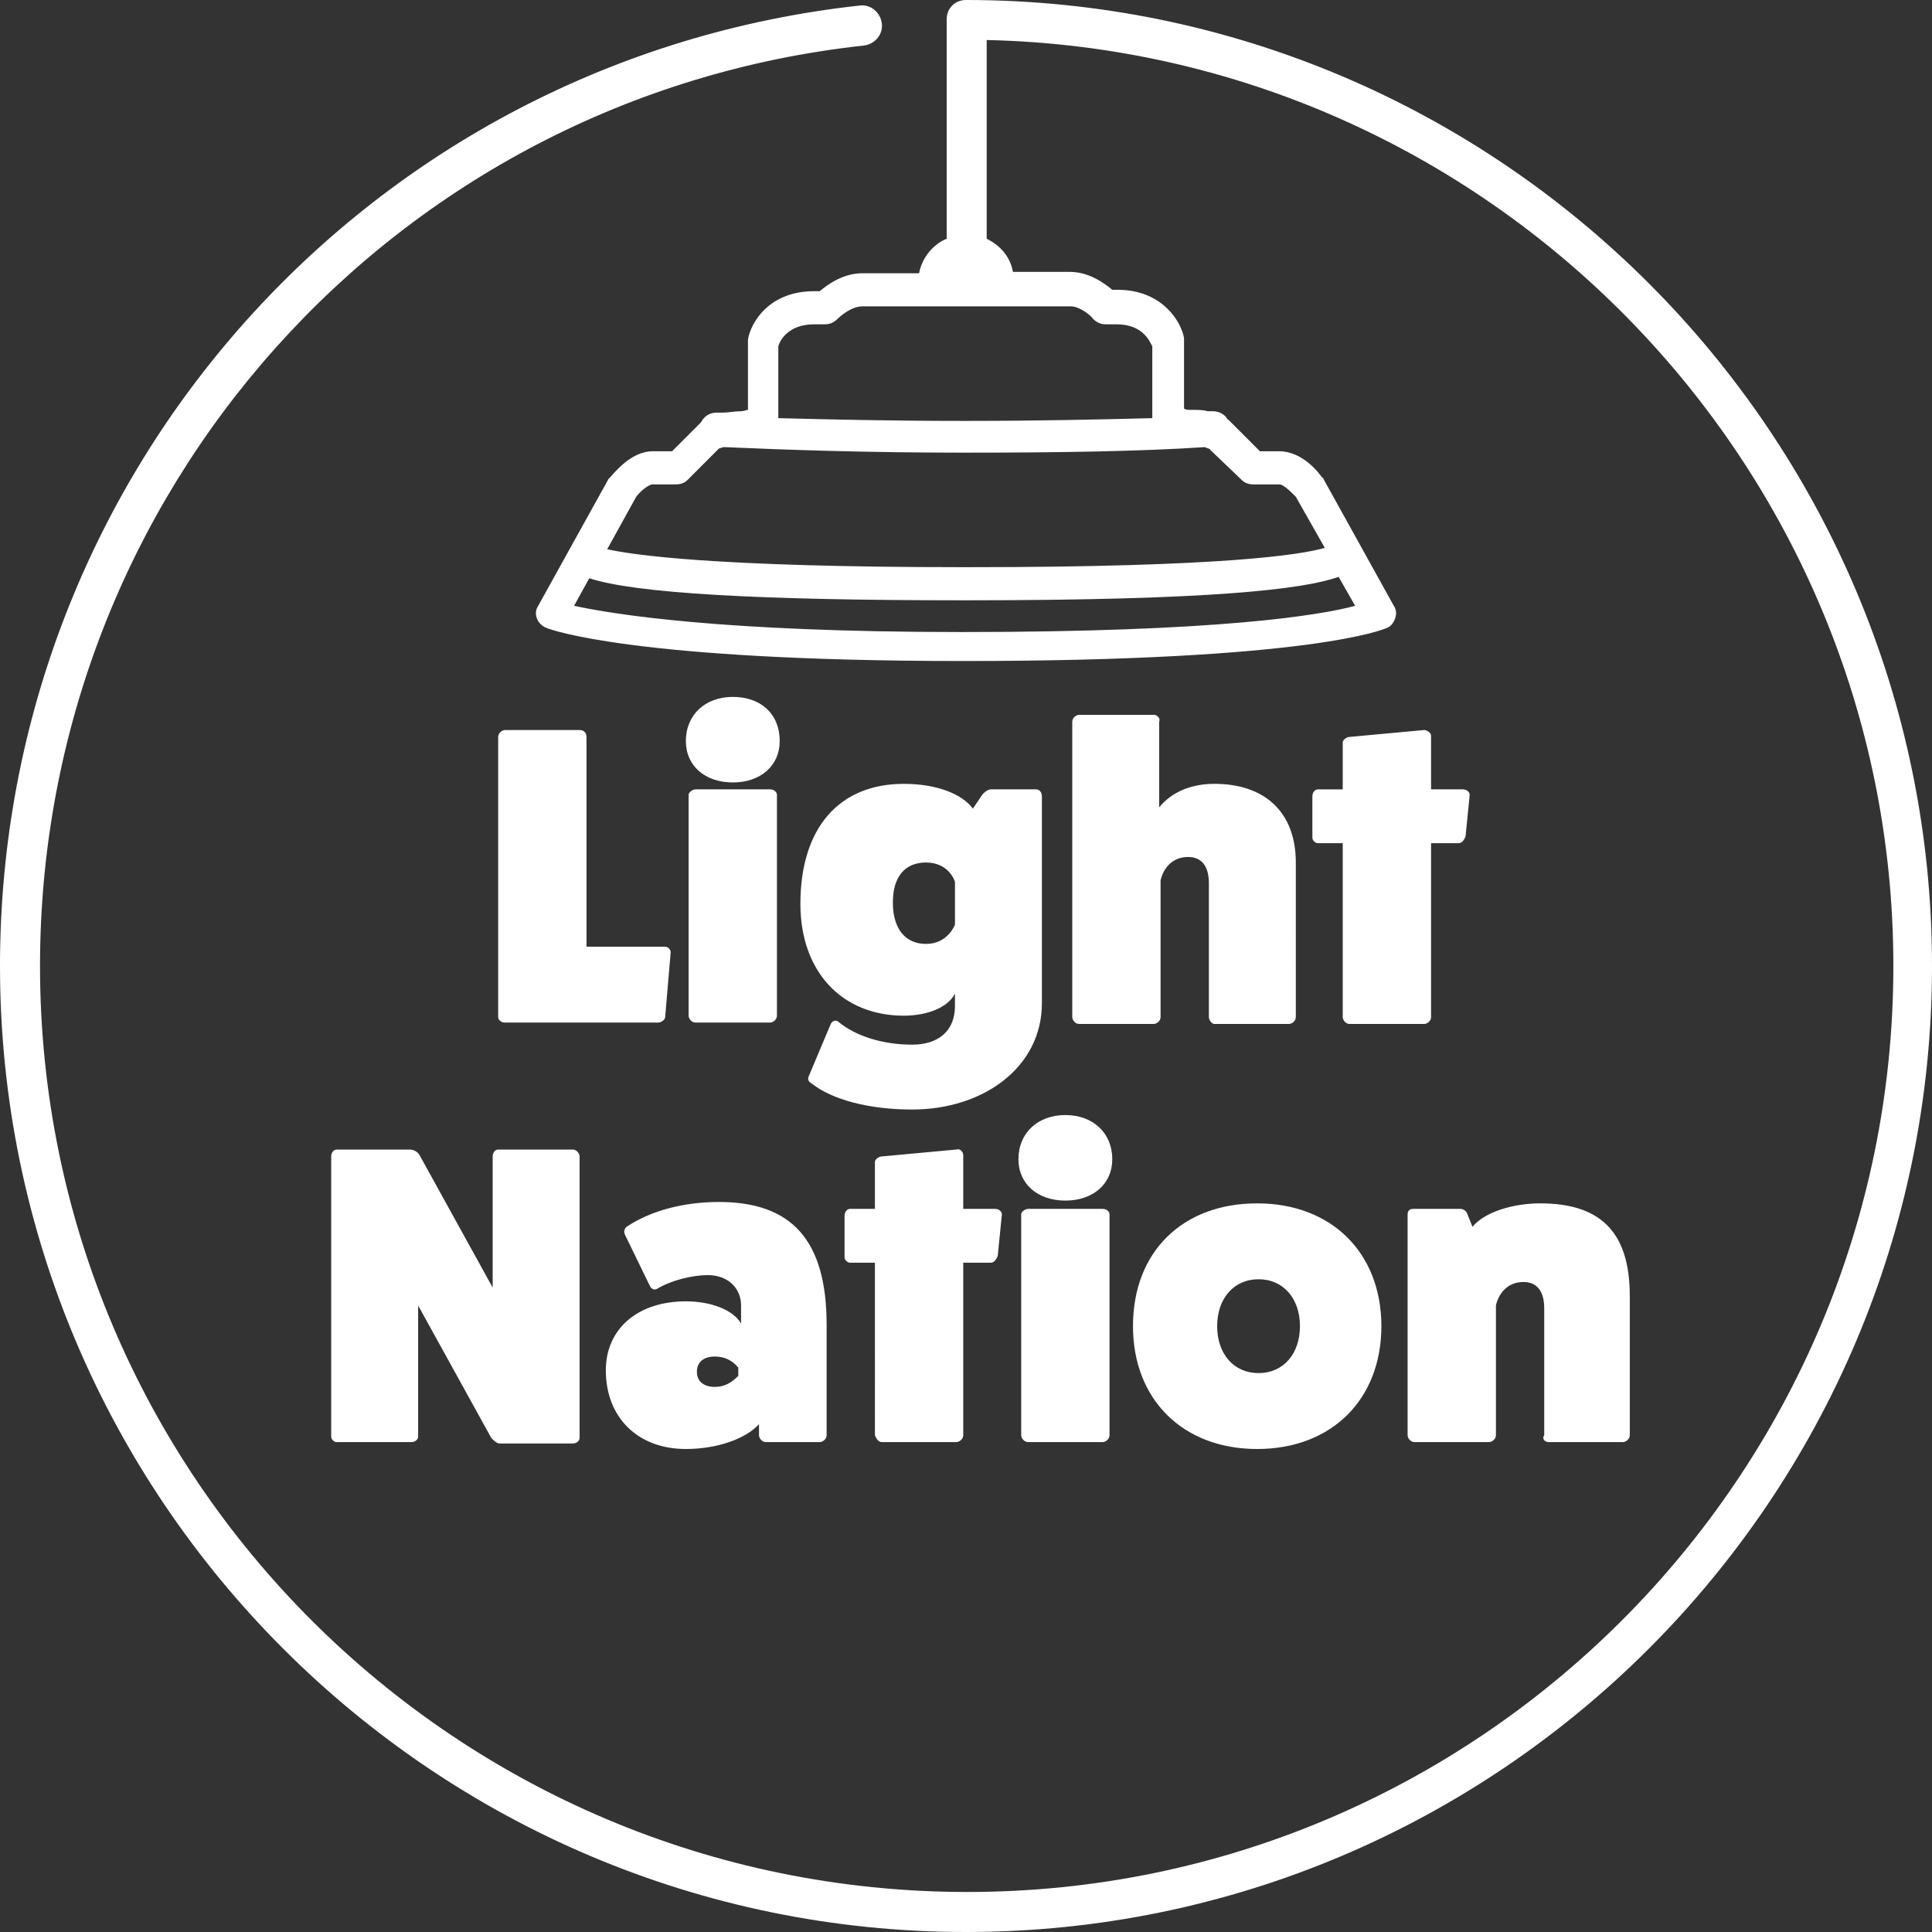
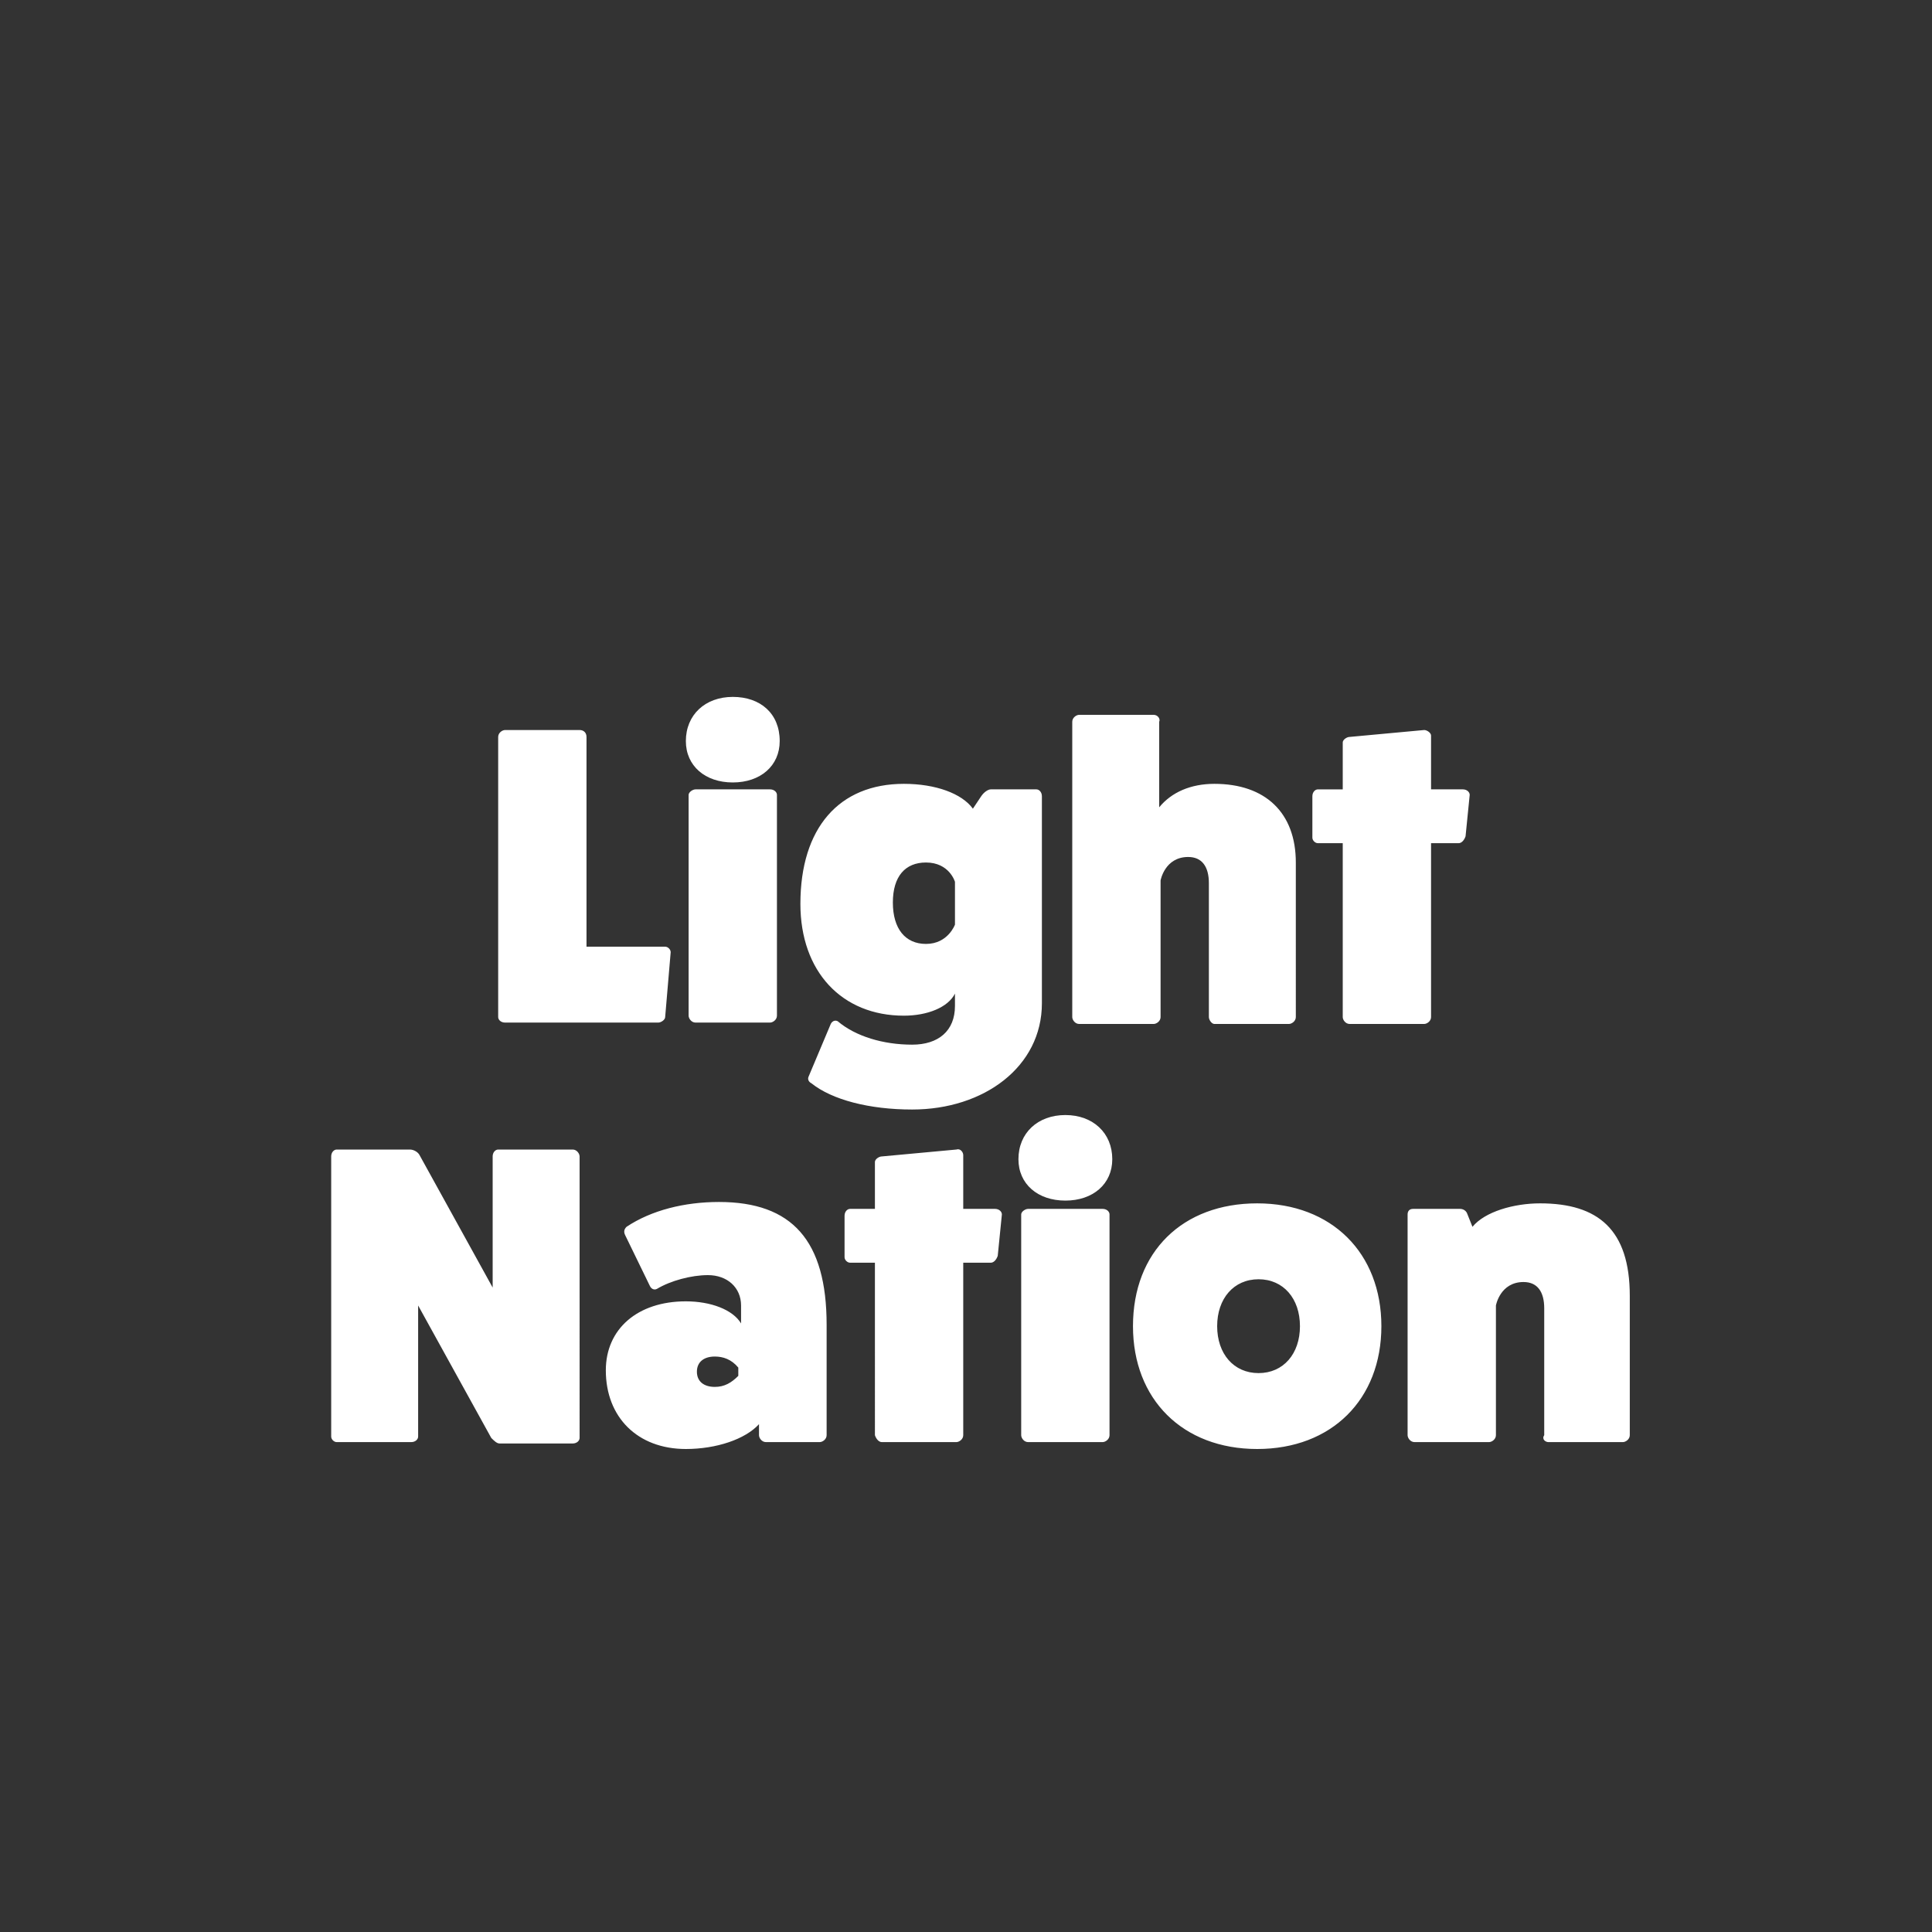
<svg xmlns="http://www.w3.org/2000/svg" version="1.2" baseProfile="tiny" width="140" height="140" viewBox="0 0 140 140" overflow="visible">
  <rect x="0" y="0" width="140" height="140" fill="#333333" stroke="none" />
  <g fill="#FFF">
    <path d="M42 52.9h-5.4c-.2 0-.5.2-.5.5v20.3c0 .2.2.4.5.4h11.1c.2 0 .5-.2.5-.4l.4-4.7c0-.2-.2-.4-.4-.4h-5.7V53.4c0-.3-.2-.5-.5-.5zM53.1 50.5c-2 0-3.4 1.3-3.4 3.2 0 1.8 1.4 3 3.4 3s3.4-1.2 3.4-3c0-2-1.4-3.2-3.4-3.2zM50.4 57.2c-.2 0-.5.2-.5.4v16c0 .2.2.5.5.5h5.4c.2 0 .5-.2.5-.5v-16c0-.2-.2-.4-.5-.4h-5.4zM75.1 57.2h-3.3c-.2 0-.5.2-.7.5l-.6.9c-.8-1.1-2.7-1.8-5-1.8-4.7 0-7.5 3.2-7.5 8.7 0 4.9 3 8.1 7.5 8.1 1.7 0 3.2-.6 3.7-1.6v.9c0 1.8-1.2 2.8-3.1 2.8-2.1 0-4.1-.6-5.4-1.7-.2-.1-.4 0-.5.2L58.6 78c-.1.2 0 .4.2.5 1.5 1.2 4.2 1.9 7.3 1.9 5.2 0 9.4-3.1 9.4-7.7v-15c0-.3-.2-.5-.4-.5zM69.2 67s-.5 1.4-2.1 1.4c-1.5 0-2.4-1.1-2.4-3s.9-2.9 2.4-2.9c1.7 0 2.1 1.4 2.1 1.4V67zM83.6 51.8h-5.4c-.2 0-.5.2-.5.5v21.4c0 .2.2.5.5.5h5.4c.2 0 .5-.2.5-.5v-9.9s.3-1.7 2-1.7c1 0 1.5.7 1.5 1.9v9.7c0 .2.2.5.4.5h5.4c.2 0 .5-.2.5-.5V62.5c0-3.6-2.2-5.7-5.9-5.7-1.7 0-3.1.6-4 1.7v-6.2c.1-.2-.1-.5-.4-.5zM103.2 52.9l-5.4.5c-.2 0-.5.2-.5.4v3.4h-1.8c-.2 0-.4.2-.4.5v3c0 .2.2.4.4.4h1.8v12.6c0 .2.2.5.5.5h5.4c.2 0 .5-.2.5-.5V61.1h2c.2 0 .4-.2.5-.5l.3-3c0-.2-.2-.4-.5-.4h-2.3v-3.9c0-.2-.3-.4-.5-.4zM36.1 83.3c-.2 0-.4.2-.4.5v9.5l-5.3-9.6c-.1-.2-.4-.4-.7-.4h-5.3c-.2 0-.4.2-.4.5v20.3c0 .2.2.4.4.4h5.4c.3 0 .5-.2.5-.4v-9.5l5.3 9.6c.2.2.4.4.6.4h5.3c.3 0 .5-.2.5-.4V83.8c0-.2-.2-.5-.5-.5h-5.4zM45.3 89.5l1.8 3.7c.1.2.3.3.5.2 1-.6 2.5-1 3.7-1 1.4 0 2.4.9 2.4 2.2v1.3c-.6-1-2.2-1.6-4-1.6-3.5 0-5.8 2-5.8 5 0 3.4 2.3 5.7 5.8 5.7 2.2 0 4.3-.7 5.3-1.8v.8c0 .2.2.5.5.5h3.9c.2 0 .5-.2.5-.5v-8c0-6.1-2.5-8.9-7.8-8.9-2.5 0-4.9.6-6.7 1.8-.2.2-.2.4-.1.6zm8.2 10.2c-.5.5-1 .8-1.7.8-.8 0-1.3-.4-1.3-1.1 0-.7.5-1.1 1.3-1.1.6 0 1.2.2 1.7.8v.6zM63.9 104.5h5.4c.2 0 .5-.2.5-.5V91.5h2c.2 0 .4-.2.5-.5l.3-3c0-.2-.2-.4-.5-.4h-2.3v-3.9c0-.2-.2-.5-.5-.4l-5.4.5c-.2 0-.5.2-.5.4v3.4h-1.8c-.2 0-.4.2-.4.5v3c0 .2.2.4.4.4h1.8V104c.1.3.3.5.5.5zM74.5 87.6c-.2 0-.5.2-.5.4v16c0 .2.2.5.5.5h5.4c.2 0 .5-.2.5-.5V88c0-.2-.2-.4-.5-.4h-5.4zM73.8 84c0 1.8 1.4 3 3.4 3s3.4-1.2 3.4-3c0-1.9-1.4-3.2-3.4-3.2s-3.4 1.3-3.4 3.2zM82.1 96.1c0 5.3 3.6 8.9 9 8.9s9-3.6 9-8.9c0-5.3-3.6-8.9-9-8.9s-9 3.5-9 8.9zm12.1 0c0 2-1.2 3.4-3 3.4s-3-1.4-3-3.4 1.2-3.4 3-3.4 3 1.4 3 3.4zM112.2 104.5h5.4c.2 0 .5-.2.5-.5V93.9c0-4.8-2.3-6.7-6.5-6.7-1.9 0-4 .6-4.9 1.7l-.4-1c-.1-.2-.3-.3-.5-.3h-3.4c-.3 0-.4.2-.4.4v16c0 .2.2.5.5.5h5.4c.2 0 .5-.2.5-.5v-9.4s.3-1.7 2-1.7c1 0 1.5.7 1.5 1.9v9.2c-.2.3.1.5.3.5z" />
-     <path d="M70 0c-.8 0-1.4.6-1.4 1.4v15.9c-1 .4-1.8 1.4-2 2.5h-4.1c-1.4 0-2.5.8-3.1 1.3H59c-3.3 0-4.6 2.3-4.8 3.5V29.7c-.1 0-.3.1-.5.1-.5 0-.9.1-1.3.1h-.5c-.5 0-.9.3-1.1.7l-2.1 2.1h-1.4c-1.6 0-2.8 1.6-3.1 1.9l-.1.1-5.1 9.2c-.2.3-.2.6-.1.9.1.3.4.6.7.7.2.1 6.3 2.4 30.2 2.4 25.2 0 30.5-2.3 30.7-2.4.3-.1.5-.4.6-.7.1-.3.1-.6-.1-.9l-5.1-9.2s0-.1-.1-.1c-.2-.3-1.4-1.9-3.1-1.9h-1.4l-2.1-2.1-.2-.2s-.1 0-.1-.1c-.2-.3-.6-.5-1-.5h-.4c-.3-.1-.7-.1-1.2-.1-.2 0-.4 0-.5-.1v-4.9-.2c-.2-1.2-1.6-3.5-4.8-3.5h-.4c-.6-.5-1.7-1.3-3.1-1.3h-4.1c-.2-1.1-.9-1.9-1.9-2.4V2.9c36.3.8 65.7 30.6 65.7 67.1 0 37-30.1 67.1-67.1 67.1C33 137.1 2.9 107 2.9 70c0-34.3 25.7-63 59.7-66.7.8-.1 1.4-.8 1.3-1.6-.1-.8-.8-1.4-1.6-1.3C26.8 4.3 0 34.2 0 70c0 38.6 31.4 70 70 70s70-31.4 70-70S108.6 0 70 0zm-.3 45.8c-17.5 0-25.3-1.3-28.1-1.9l1.1-2c3.3 1.1 12.4 1.6 27 1.6h.4c17.7 0 24.4-.8 26.9-1.7l1.2 2.1c-2.6.7-10 1.9-28.5 1.9zm20.3-11c.2.2.5.3.8.3h1.9c.3 0 .8.5 1.2.9l2.1 3.7c-1.7.5-7.4 1.4-25.8 1.4h-.4c-18.1 0-24-.9-25.8-1.3l2.1-3.8c.3-.4.9-.9 1.2-.9H49c.3 0 .6-.1.8-.3l2.3-2.3c.1 0 .2-.1.4-.1 4.5.2 10.3.4 17.2.4h.4c6.9 0 12.7-.1 17.2-.4.2.1.4.1.4.2l2.3 2.2zM79.2 23.1c.2.2.5.4.9.4h.8c1.9 0 2.4 1.2 2.6 1.6v5.2c-3.8.1-8.3.2-13.4.2h-.4c-5.1 0-9.5-.1-13.3-.2v-5.2c.1-.4.7-1.6 2.6-1.6h.8c.3 0 .6-.1.9-.4.2-.2 1-.9 1.8-.9h15.1c.6 0 1.4.6 1.6.9z" />
  </g>
</svg>